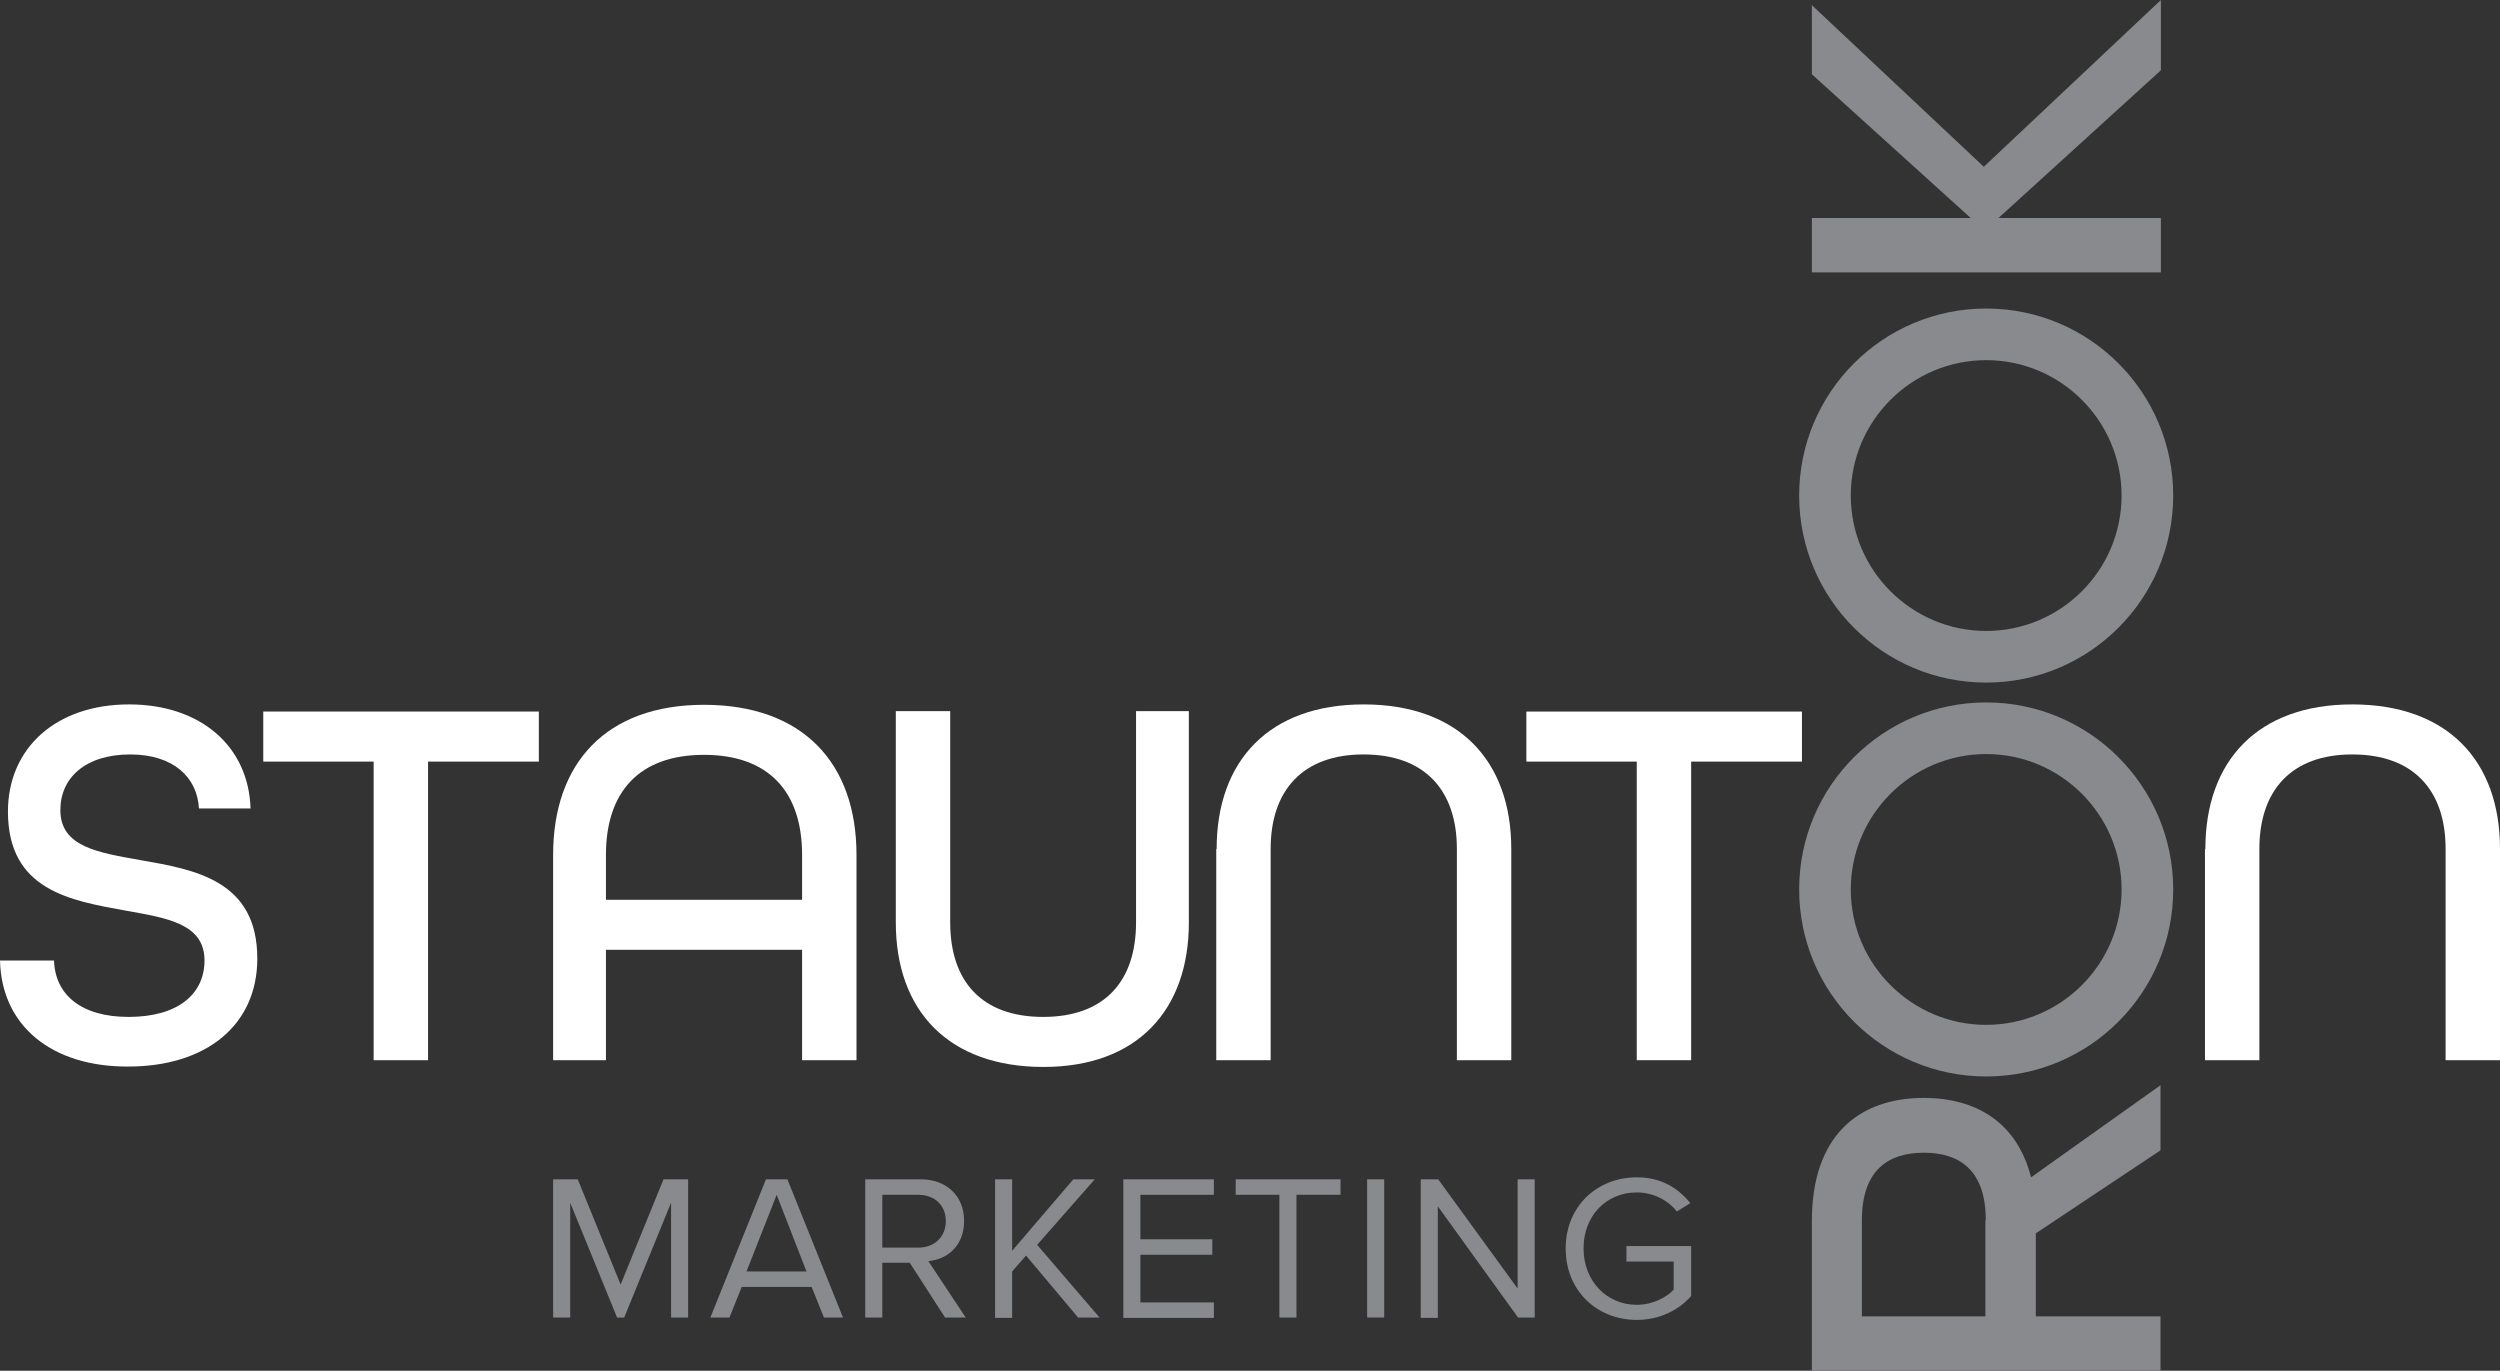
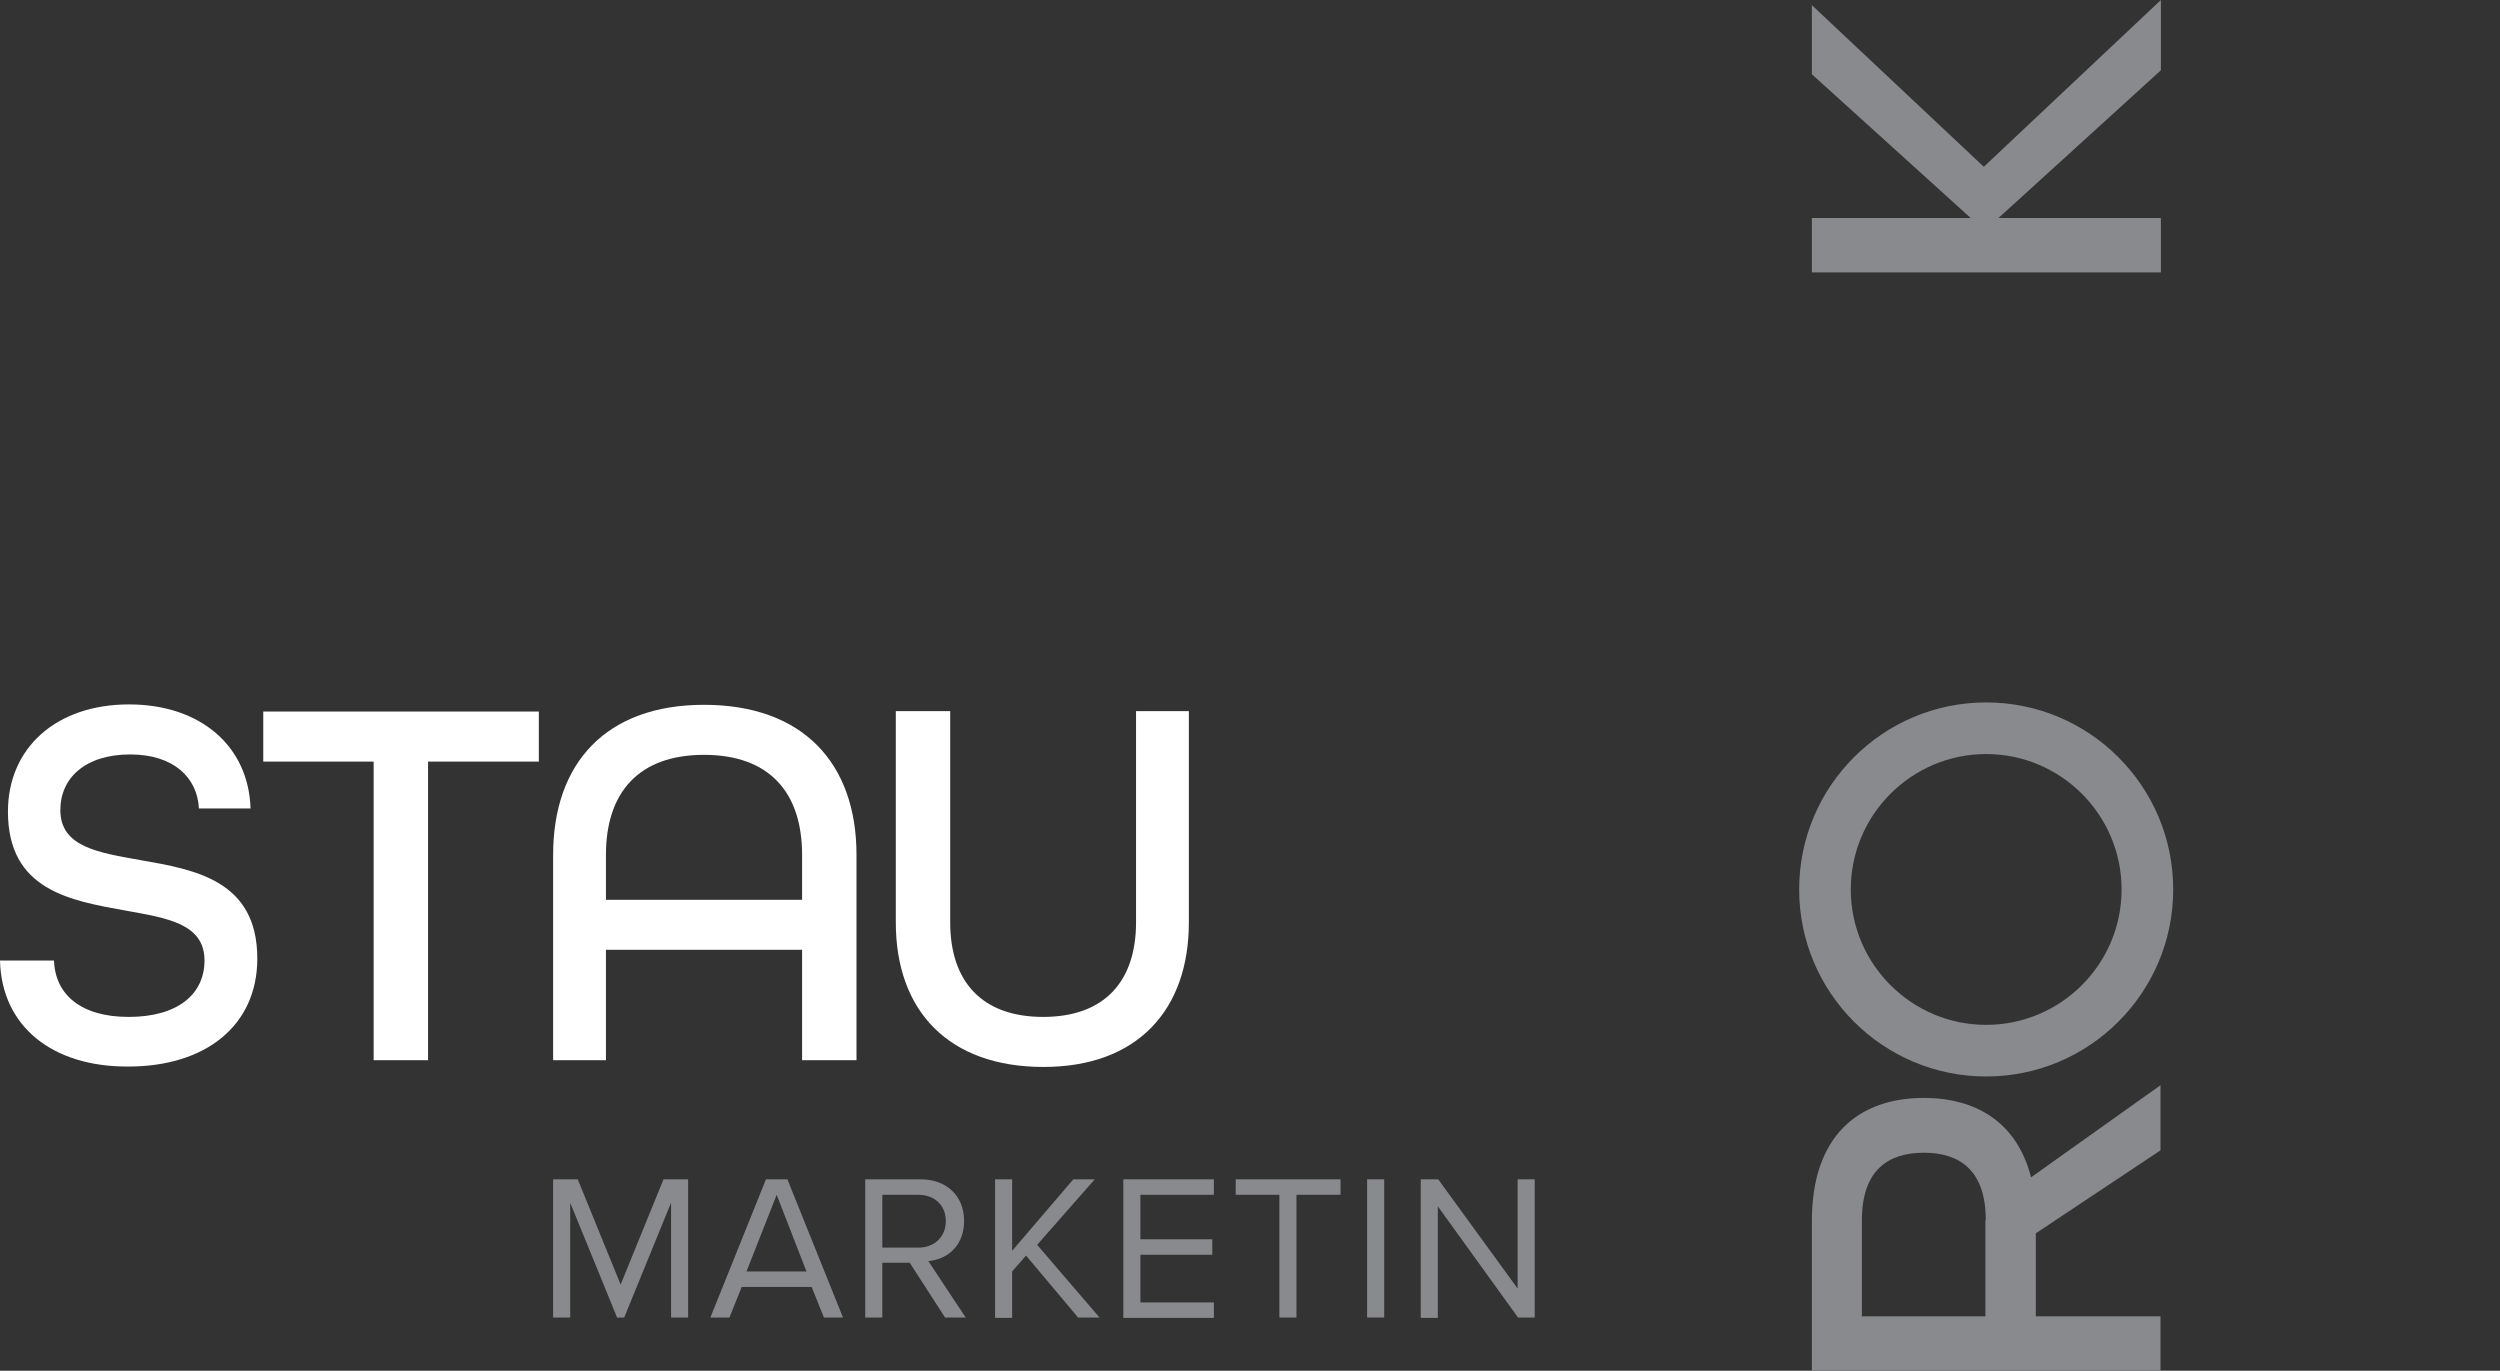
<svg xmlns="http://www.w3.org/2000/svg" id="Layer_1" x="0px" y="0px" viewBox="0 0 629.6 345.2" style="enable-background:new 0 0 629.6 345.2;" xml:space="preserve">
  <rect x="0" y="0" width="629.6" height="345.2" fill="#333333" stroke="none" />
  <style type="text/css">
	.st0{fill:#FFFFFF;}
	.st1{fill:#888A8D;}
</style>
  <g>
    <g>
      <g>
        <g>
          <path class="st0" d="M0,241.9h13.6c0.3,8.6,6.8,14.2,18.8,14.2c12.2,0,19.1-5.6,19.1-14.2c0-9.3-9.4-10.7-20-12.6      C17.7,226.8,2,224.2,2,204.4c0-16,12.1-27,30.5-27c18,0,30.1,10.5,30.6,26.2h-13c-0.4-7.8-6.4-13.6-17.3-13.6      c-11.3,0-17.6,5.9-17.6,14c0,9.3,9.5,10.7,20.1,12.6c13.8,2.4,29.5,5.1,29.5,24.8c0,16.8-12.9,27.2-32.5,27.2      C13.2,268.7,0.4,258.5,0,241.9z" />
        </g>
        <g>
          <path class="st0" d="M94.1,191.8H66.3v-12.6h69.4v12.6h-27.9V267H94.1V191.8z" />
        </g>
        <g>
          <g>
            <path class="st0" d="M139.3,215.3c0-23.2,13.4-37.8,38-37.8c24.8,0,38.4,14.6,38.4,37.8V267H202v-27.8h-49.4V267h-13.3V215.3z        M202,226.6v-11.3c0-15.8-8.3-25.2-24.7-25.2s-24.7,9.4-24.7,25.2v11.3H202z" />
          </g>
          <g>
            <path class="st0" d="M225.6,232.3v-53.2h13.7v53.2c0,14.8,7.9,23.8,23.4,23.8s23.4-9,23.4-23.8v-53.2h13.3v53.2       c0,22.1-13,36.4-36.6,36.4C238.9,268.7,225.6,254.6,225.6,232.3z" />
          </g>
          <g>
-             <path class="st0" d="M306.4,213.8c0-22.3,13.3-36.4,37-36.4c23.9,0,37.2,14.1,37.2,36.4V267h-13.7v-53.2       c0-14.8-8.1-23.8-23.5-23.8c-15.3,0-23.4,9-23.4,23.8V267h-13.7V213.8z" />
-           </g>
+             </g>
          <g>
-             <path class="st0" d="M412.2,191.8h-27.8v-12.6h69.4v12.6h-27.9V267h-13.7V191.8z" />
-           </g>
+             </g>
        </g>
      </g>
      <g>
-         <path class="st0" d="M555.4,213.8c0-22.3,13.3-36.4,37-36.4c23.9,0,37.2,14.1,37.2,36.4V267h-13.7v-53.2     c0-14.8-8.1-23.8-23.5-23.8c-15.3,0-23.4,9-23.4,23.8V267h-13.7V213.8z" />
-       </g>
+         </g>
    </g>
    <g>
      <path class="st1" d="M169,302.9l-11.8,28.9h-1.8l-11.8-28.9v28.9h-4.3V297h6.2l10.8,26.5l10.8-26.5h6.2v34.8H169V302.9z" />
      <path class="st1" d="M204.4,324.1h-17.6l-3.1,7.7h-4.8l14-34.8h5.4l14,34.8h-4.8L204.4,324.1z M188,320.2h15.1l-7.5-19.3    L188,320.2z" />
      <path class="st1" d="M229.1,318h-6.9v13.8h-4.3V297h14c6.4,0,10.9,4.1,10.9,10.5c0,6.3-4.3,9.7-9,10.1l9.4,14.2H238L229.1,318z     M231.3,300.9h-9.1v13.3h9.1c4.1,0,6.9-2.8,6.9-6.7S235.4,300.9,231.3,300.9z" />
      <path class="st1" d="M258.4,316.2l-3.5,4v11.7h-4.3V297h4.3v18l15.4-18h5.4l-14.5,16.5l15.7,18.3h-5.4L258.4,316.2z" />
      <path class="st1" d="M282.9,297h22.8v3.9h-18.5v11.2h18.1v3.9h-18.1v12h18.5v3.9h-22.8V297z" />
      <path class="st1" d="M322.2,300.9h-11V297h26.4v3.9h-11.1v30.9h-4.3V300.9z" />
      <path class="st1" d="M344.3,297h4.3v34.8h-4.3V297z" />
      <path class="st1" d="M362.1,303.8v28.1h-4.3V297h4.4l20,27.5V297h4.3v34.8h-4.2L362.1,303.8z" />
-       <path class="st1" d="M412.2,296.5c6.2,0,10.4,2.7,13.5,6.5l-3.4,2.1c-2.2-2.8-5.9-4.8-10.1-4.8c-7.6,0-13.4,5.8-13.4,14.1    c0,8.2,5.8,14.2,13.4,14.2c4.2,0,7.6-2,9.3-3.8v-7.1h-11.9v-3.9h16.3v12.6c-3.2,3.6-8,6-13.7,6c-9.9,0-17.9-7.2-17.9-18    C394.3,303.7,402.3,296.5,412.2,296.5z" />
    </g>
    <g>
-       <path class="st1" d="M500.2,171.9c-26,0-47.1-21.1-47.1-47.1s21.1-47.1,47.1-47.1c26,0,47.1,21.1,47.1,47.1    S526.2,171.9,500.2,171.9z M500.2,90.7c-18.8,0-34.1,15.3-34.1,34.1s15.3,34.1,34.1,34.1c18.8,0,34.1-15.3,34.1-34.1    S519,90.7,500.2,90.7z" />
      <path class="st1" d="M500.2,271.1c-26,0-47.1-21.1-47.1-47.1s21.1-47.1,47.1-47.1c26,0,47.1,21.1,47.1,47.1    S526.2,271.1,500.2,271.1z M500.2,189.9c-18.8,0-34.1,15.3-34.1,34.1s15.3,34.1,34.1,34.1c18.8,0,34.1-15.3,34.1-34.1    S519,189.9,500.2,189.9z" />
      <path class="st1" d="M456.3,345.2v-37.7c0-21.6,11.9-31,28.2-31c13.2,0,23.5,6.2,27,20l32.6-23.2v16.4l-31.4,20.9v20.9h31.4v13.7    H456.3z M500.1,307.3c0-12.7-6.7-17-15.6-17c-9,0-15.6,4.4-15.6,17v24.2h31.1V307.3z" />
      <path class="st1" d="M456.3,68.6V54.9h40l-40-36.2V1.3L499.6,42l44.6-42v17.7l-40.9,37.2h40.9v13.7H456.3z" />
    </g>
  </g>
</svg>